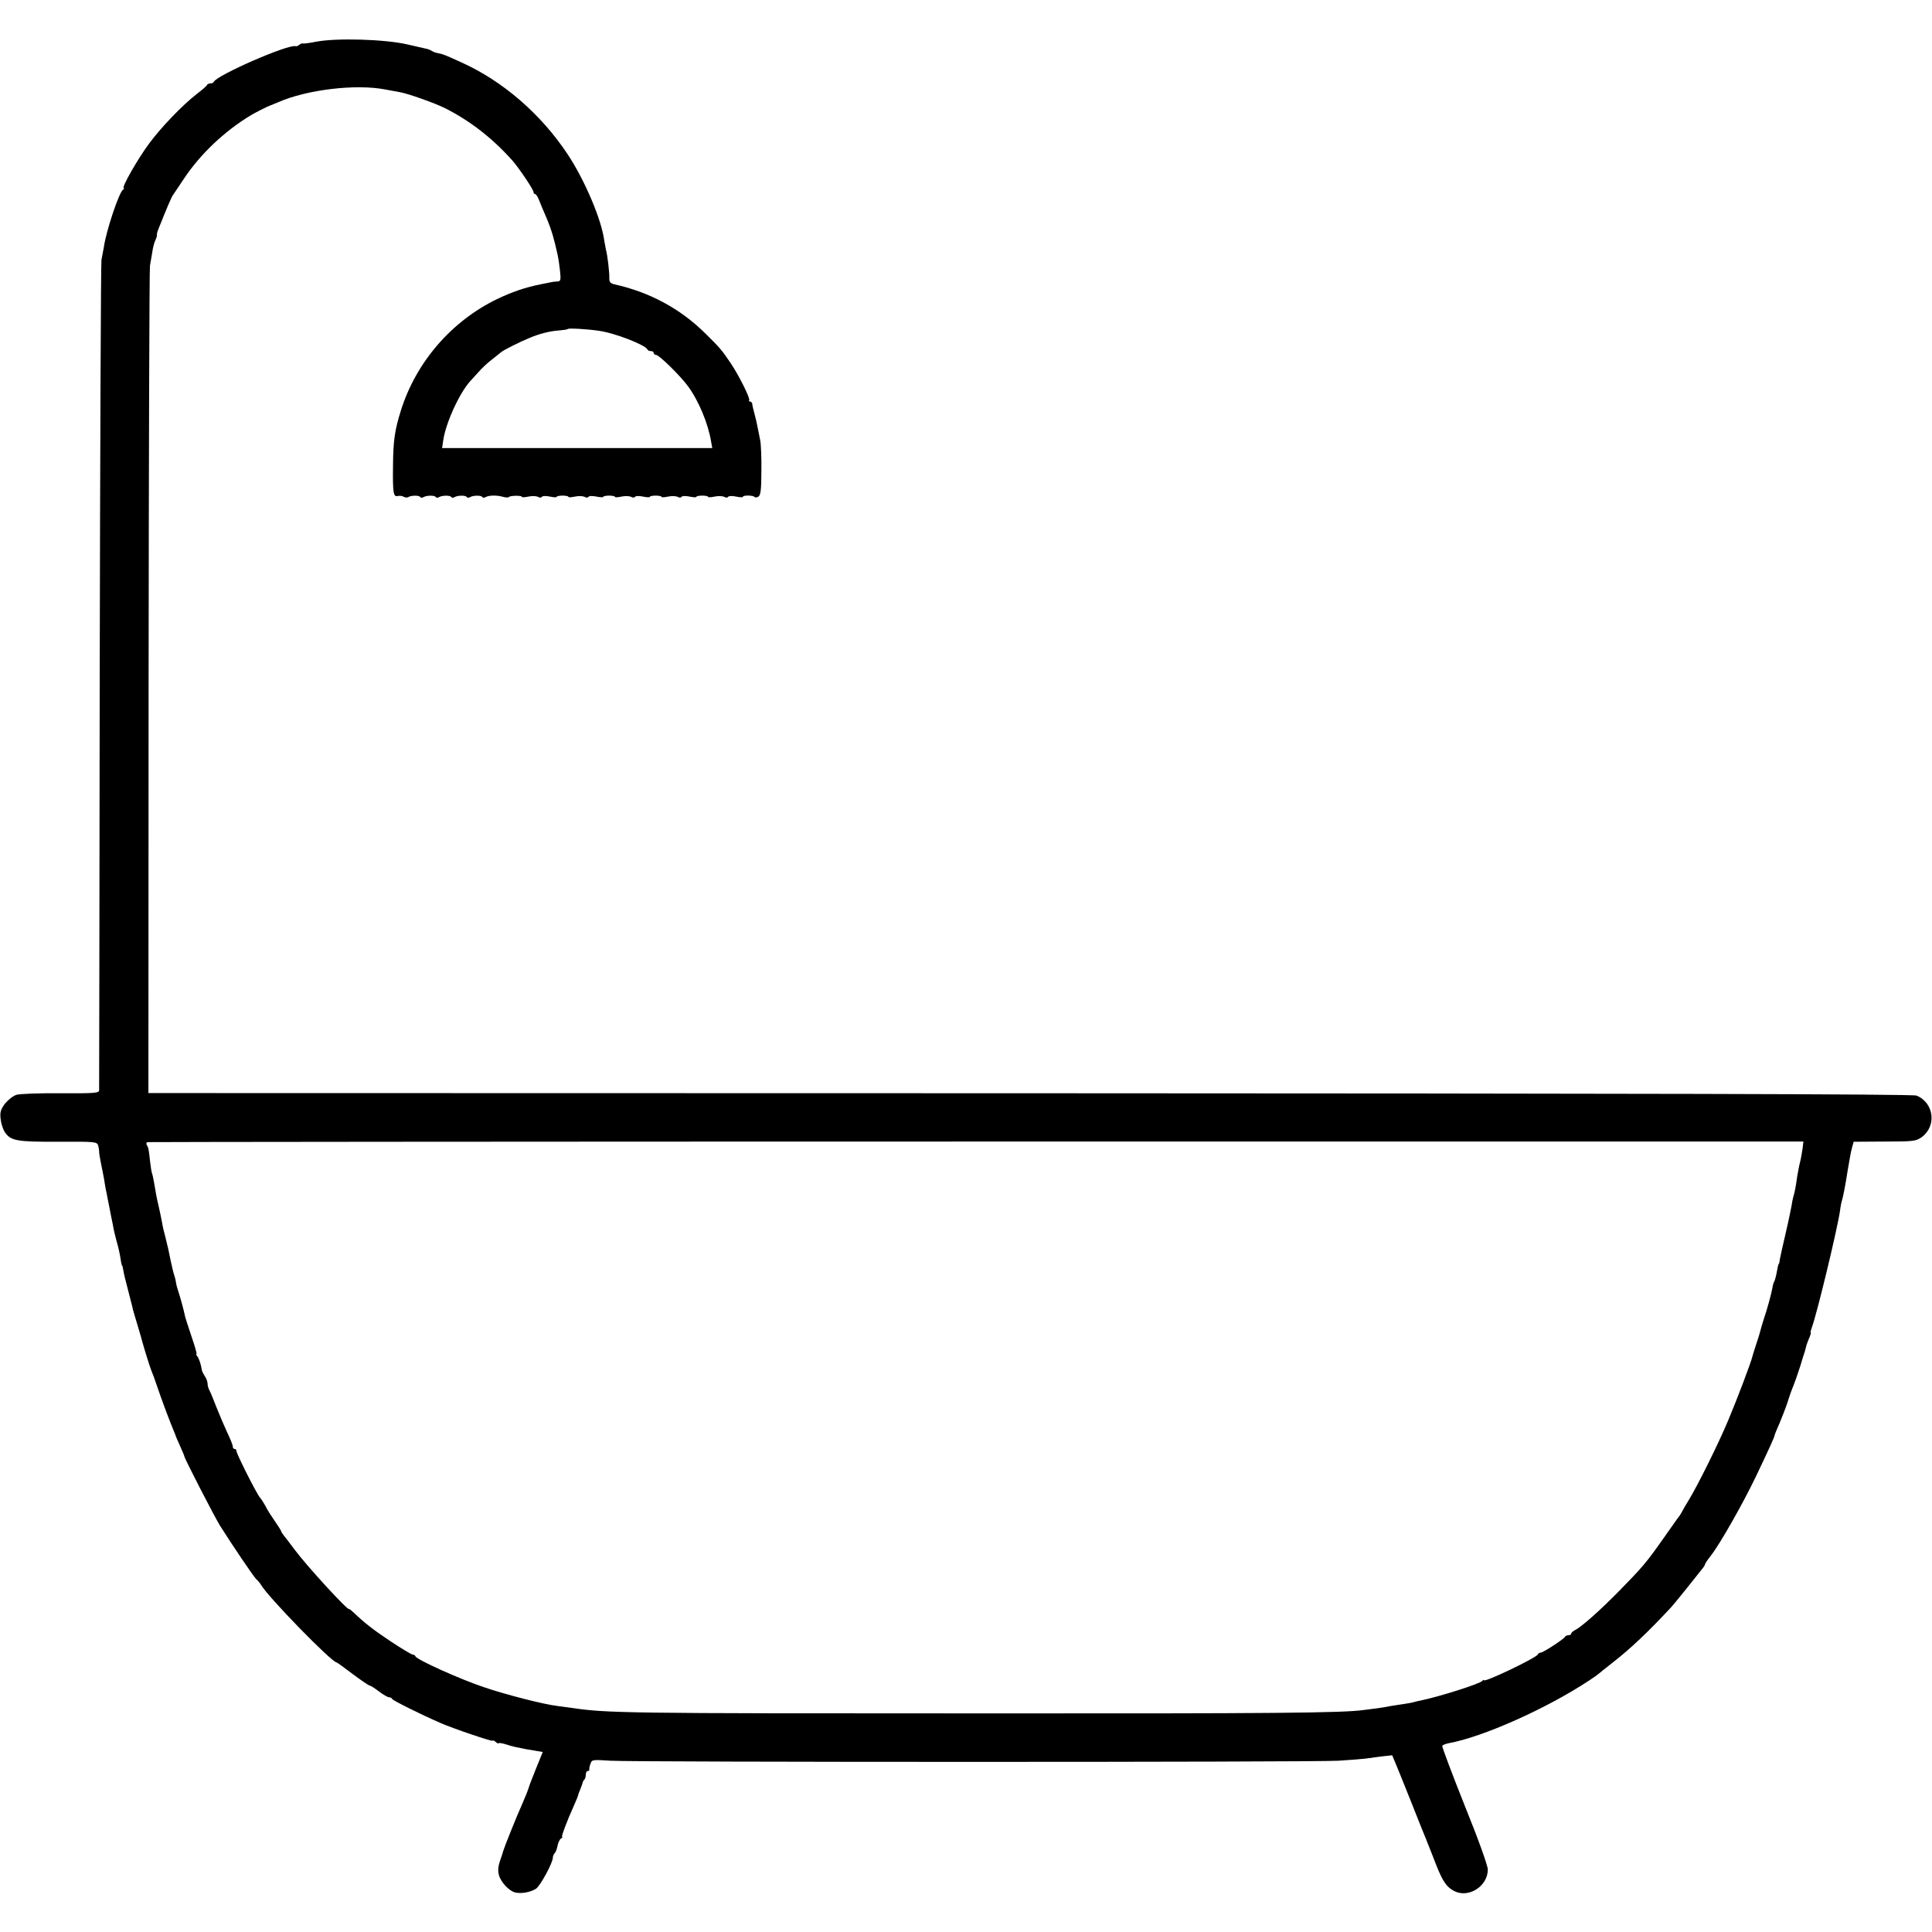
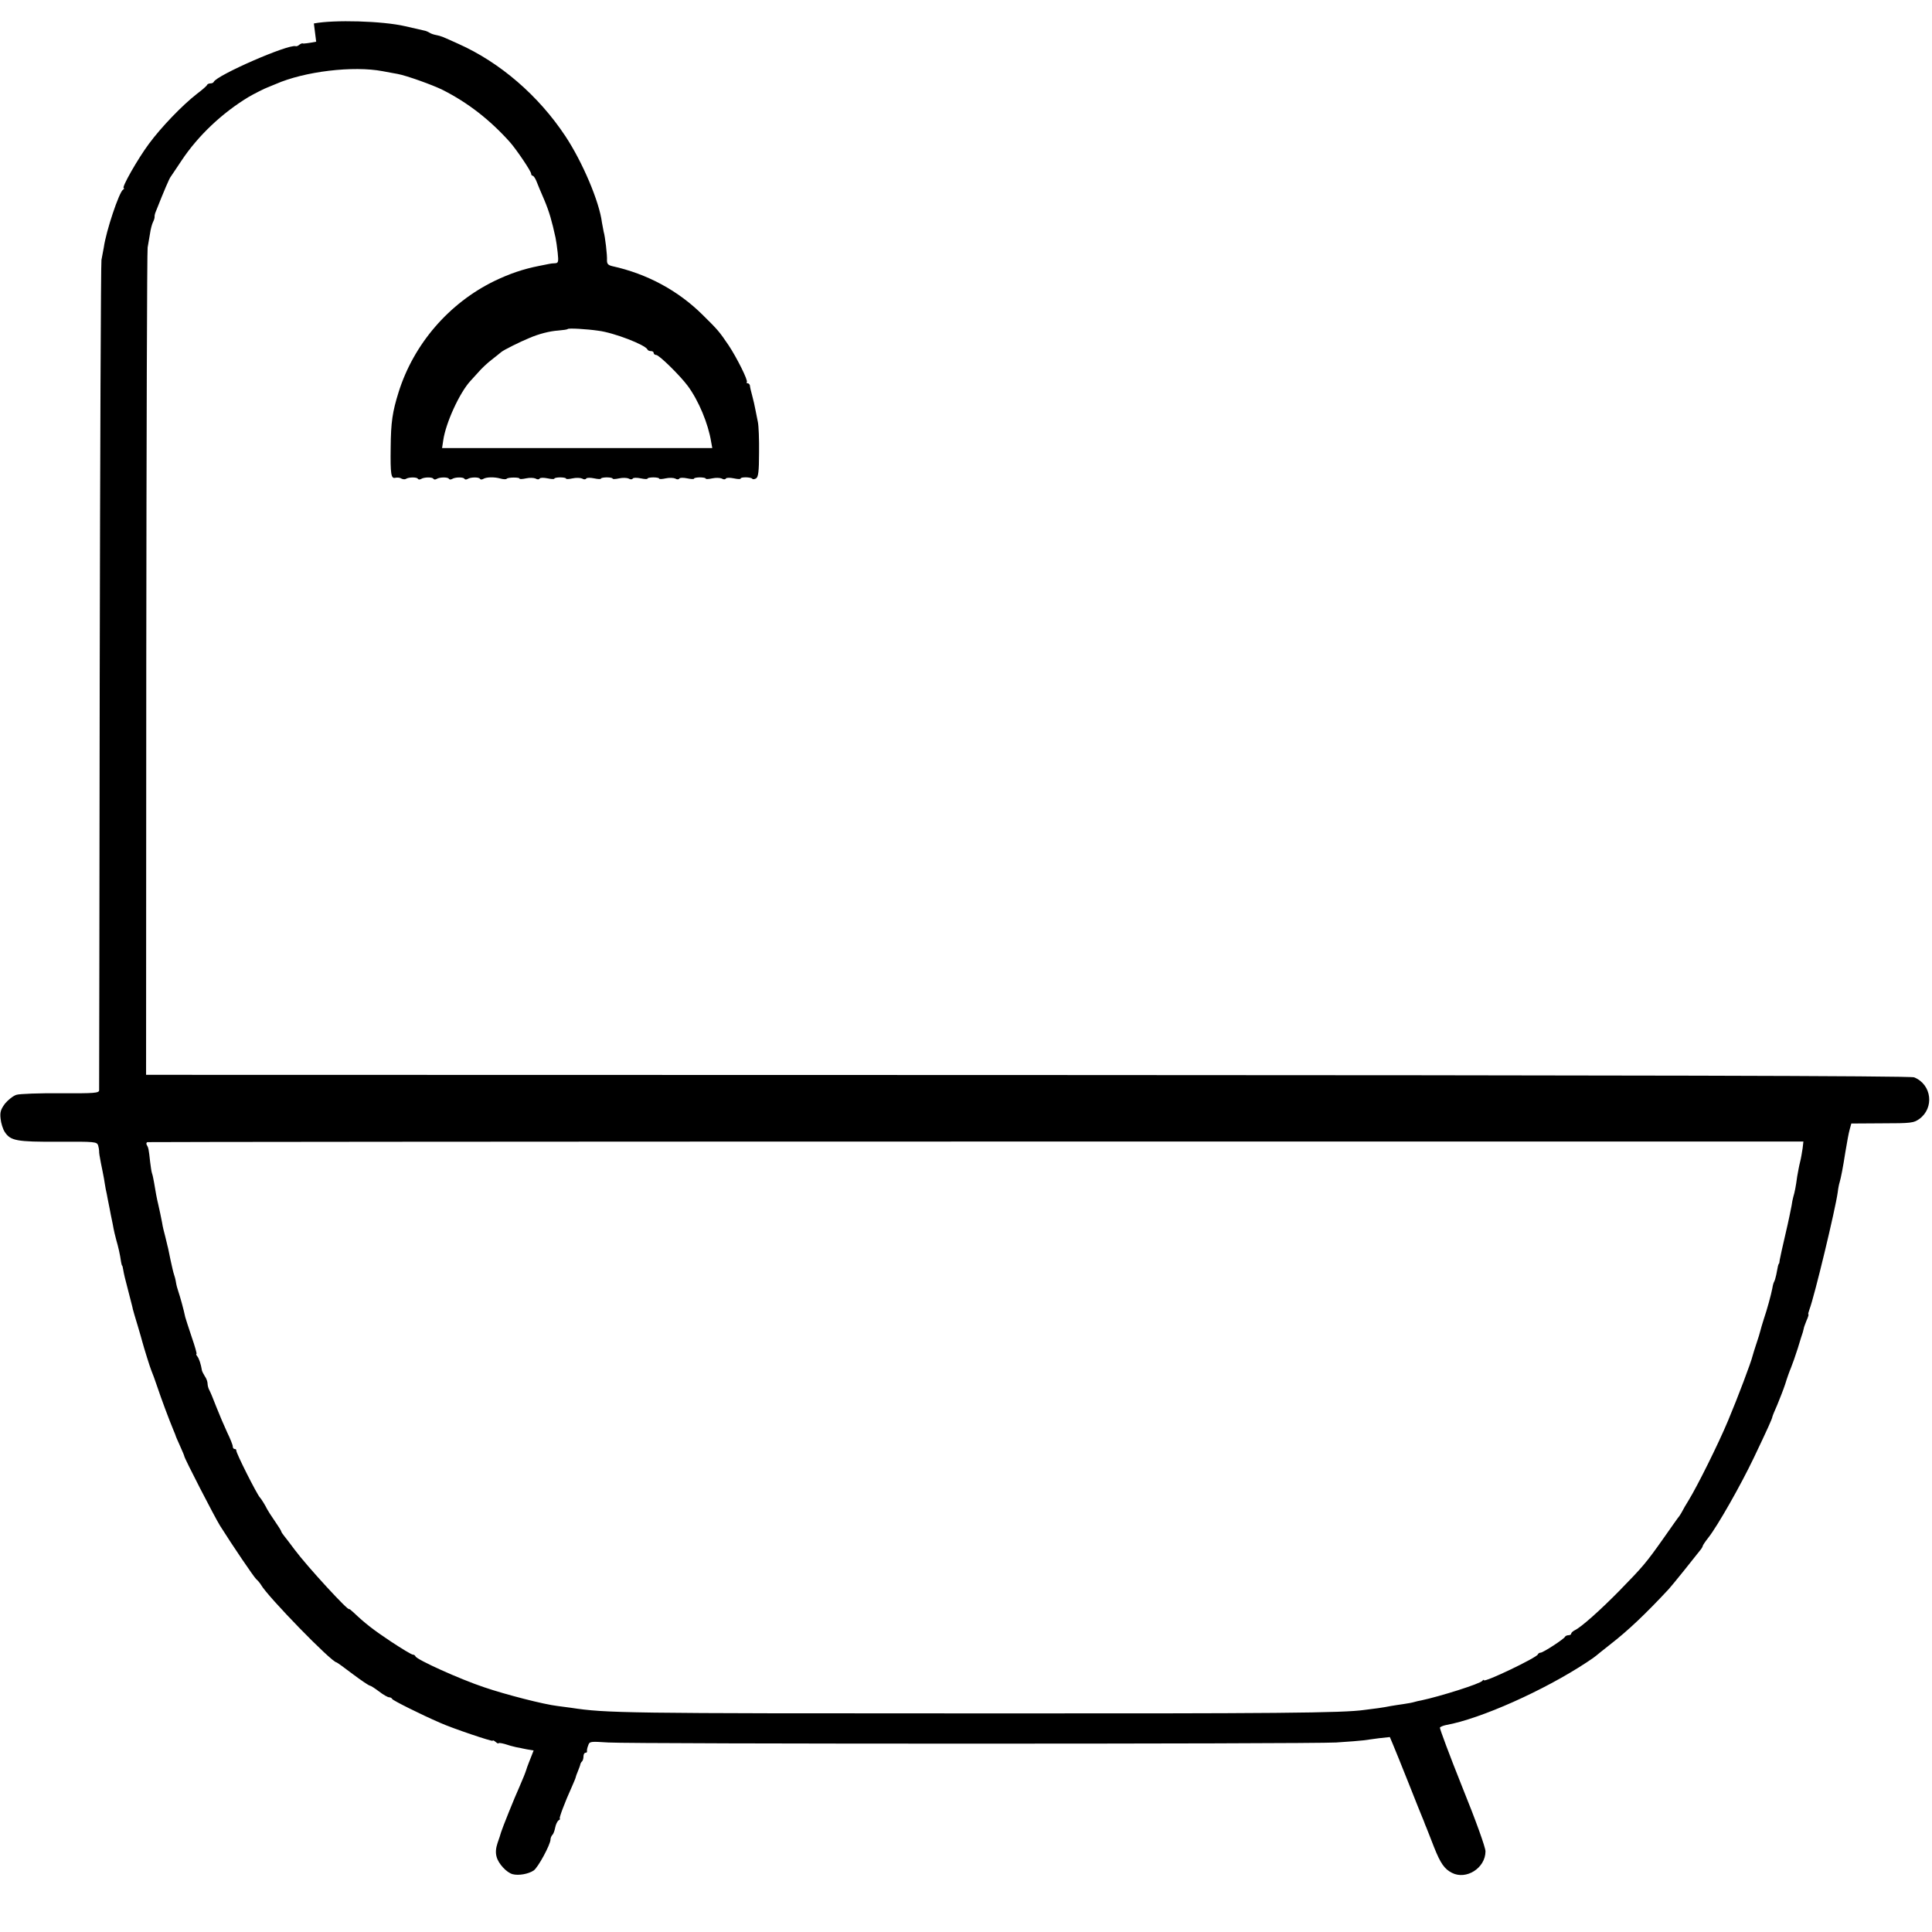
<svg xmlns="http://www.w3.org/2000/svg" version="1.0" width="996pt" height="996pt" viewBox="0 0 996 996" preserveAspectRatio="xMidYMid meet">
  <g transform="translate(0,996) scale(0.1,-0.1)" fill="#000000" stroke="none">
-     <path d="M1630 9745 c-36 -7 -67 -11 -69 -9 -2 2 -10 -1 -17 -6 -6 -6 -16 -10 -20 -8 -39 11 -407 -150 -422 -184 -2 -5 -10 -8 -17 -8 -7 0 -15 -3 -17 -7 -1 -5 -25 -26 -53 -47 -77 -60 -185 -173 -247 -257 -58 -78 -144 -229 -130 -229 4 0 2 -4 -4 -8 -20 -13 -87 -212 -99 -298 -4 -21 -9 -50 -12 -64 -3 -14 -7 -979 -9 -2145 -1 -1166 -3 -2127 -3 -2136 -1 -14 -24 -16 -199 -15 -108 1 -211 -3 -227 -8 -17 -5 -43 -26 -59 -45 -22 -30 -27 -44 -23 -78 2 -23 12 -54 21 -68 30 -46 60 -52 276 -51 191 1 199 0 206 -19 3 -11 5 -24 5 -29 -1 -5 3 -32 9 -61 6 -28 13 -65 16 -81 2 -16 7 -40 9 -54 3 -14 8 -36 10 -50 3 -14 7 -36 10 -50 2 -14 10 -50 16 -80 5 -30 14 -68 19 -85 9 -30 19 -73 24 -110 2 -11 4 -20 6 -20 1 0 3 -9 5 -20 4 -23 7 -38 30 -125 9 -36 19 -72 20 -80 2 -8 13 -46 25 -85 11 -38 22 -74 23 -80 10 -37 40 -133 47 -150 5 -11 19 -49 31 -85 19 -57 59 -165 84 -225 5 -11 9 -22 10 -25 0 -3 11 -27 23 -54 12 -27 22 -50 22 -53 0 -10 156 -313 184 -358 68 -108 173 -262 186 -275 9 -8 21 -22 26 -31 34 -60 364 -399 389 -399 2 0 40 -27 83 -60 44 -33 84 -60 89 -60 4 0 26 -14 47 -30 22 -17 45 -30 52 -30 7 0 14 -4 16 -9 3 -7 146 -79 248 -123 62 -28 270 -98 270 -92 0 4 7 1 15 -6 8 -7 15 -10 15 -7 0 3 15 1 33 -4 17 -6 43 -13 57 -16 14 -2 30 -6 35 -7 6 -2 31 -6 56 -10 l47 -8 -35 -86 c-19 -48 -36 -91 -37 -97 -5 -16 -17 -47 -36 -90 -26 -57 -90 -217 -95 -235 -2 -8 -10 -33 -18 -55 -9 -27 -11 -50 -5 -71 9 -36 52 -82 83 -90 31 -8 81 1 108 19 22 14 87 134 87 160 0 7 4 17 9 23 6 5 12 22 15 38 3 16 11 33 18 38 7 4 10 8 6 8 -6 0 24 81 63 167 10 23 19 44 19 47 0 2 5 17 12 33 6 15 12 31 12 35 1 3 4 10 9 14 4 4 7 16 7 26 0 10 5 18 10 18 6 0 9 3 8 8 -1 4 1 17 6 29 7 22 10 22 104 16 133 -8 3609 -8 3752 0 63 4 126 9 140 11 14 2 50 7 81 11 l56 6 16 -38 c9 -21 45 -110 80 -198 35 -88 67 -169 72 -180 5 -11 9 -22 10 -25 1 -3 5 -14 10 -25 4 -11 23 -57 40 -102 33 -83 53 -112 92 -132 74 -38 173 25 173 111 0 20 -49 157 -120 332 -66 165 -117 302 -115 306 3 4 17 10 32 13 178 32 506 179 723 322 25 16 47 32 50 35 3 3 37 30 75 60 90 70 180 155 300 284 6 6 41 49 79 96 37 47 74 93 82 103 8 9 14 20 14 23 0 3 13 23 29 43 48 61 166 269 234 411 72 151 95 202 96 212 1 5 12 32 25 61 12 29 31 77 41 107 9 30 23 69 30 85 7 17 23 62 35 100 12 39 23 76 26 83 2 7 4 16 5 20 0 4 7 22 14 40 8 17 12 32 10 32 -3 0 0 11 5 25 26 68 134 517 146 605 2 19 7 43 10 52 6 20 17 75 29 153 11 64 16 94 23 120 l8 29 160 1 c148 0 161 2 190 22 79 57 65 178 -26 215 -17 8 -1464 11 -4570 12 l-4545 1 1 2120 c1 1166 4 2131 7 2145 2 14 8 45 12 70 3 24 11 52 16 62 5 9 8 21 8 25 -1 4 1 17 6 28 42 106 70 172 77 180 4 6 30 44 57 85 84 126 208 244 346 327 20 12 85 45 95 48 3 1 22 9 44 18 148 65 399 95 551 66 28 -5 62 -12 76 -14 45 -8 182 -57 234 -83 130 -66 243 -154 346 -269 35 -40 109 -150 109 -162 0 -6 4 -11 8 -11 4 0 13 -12 19 -27 6 -16 24 -59 41 -98 26 -62 39 -108 58 -195 3 -14 8 -49 11 -77 5 -47 3 -53 -13 -54 -11 0 -26 -2 -34 -4 -8 -2 -31 -6 -50 -10 -81 -16 -151 -40 -228 -77 -235 -114 -417 -325 -495 -573 -32 -102 -40 -156 -41 -285 -2 -140 2 -163 24 -157 10 2 24 1 31 -4 7 -4 18 -5 23 -2 15 10 57 10 62 1 3 -5 10 -5 17 -1 16 10 58 10 63 1 3 -5 10 -5 17 -1 16 10 58 10 63 1 3 -5 10 -5 17 -1 16 10 58 10 63 1 3 -5 10 -5 17 -1 16 10 58 10 63 1 3 -5 10 -5 17 -1 16 10 57 11 89 2 14 -4 29 -5 32 -1 8 8 66 8 66 1 0 -4 15 -3 34 1 18 4 40 3 49 -1 9 -6 18 -5 21 0 3 5 21 5 41 1 19 -4 35 -5 35 -1 0 3 14 6 30 6 17 0 30 -3 30 -6 0 -4 15 -3 34 1 18 4 40 3 49 -1 9 -6 18 -5 21 0 3 5 21 5 41 1 19 -4 35 -5 35 -1 0 3 14 6 30 6 17 0 30 -3 30 -6 0 -4 15 -3 34 1 18 4 40 3 49 -1 9 -6 18 -5 21 0 3 5 21 5 41 1 19 -4 35 -5 35 -1 0 3 14 6 30 6 17 0 30 -3 30 -6 0 -4 15 -3 34 1 18 4 40 3 49 -1 9 -6 18 -5 21 0 3 5 21 5 41 1 19 -4 35 -5 35 -1 0 3 14 6 30 6 17 0 30 -3 30 -6 0 -4 15 -3 34 1 18 4 40 3 49 -1 9 -6 18 -5 21 0 3 5 21 5 41 1 19 -4 35 -5 35 -1 0 9 53 8 60 -1 3 -4 12 -3 20 2 11 7 15 36 15 132 1 68 -2 139 -6 158 -4 19 -10 49 -13 65 -3 17 -10 48 -16 70 -6 22 -12 46 -12 53 -1 6 -6 12 -11 12 -6 0 -8 3 -5 6 8 7 -52 127 -94 190 -49 72 -54 78 -133 156 -127 126 -286 212 -467 252 -21 5 -27 12 -27 29 2 27 -10 126 -17 148 -2 10 -6 31 -9 48 -13 106 -100 312 -189 446 -138 208 -336 379 -551 475 -84 38 -89 40 -113 45 -12 2 -28 7 -35 12 -6 4 -16 8 -22 10 -5 1 -53 12 -105 24 -116 27 -367 34 -470 14z m1455 -1490 c80 -10 243 -73 253 -97 2 -5 10 -8 18 -8 8 0 14 -4 14 -10 0 -5 6 -10 13 -10 15 0 123 -106 163 -160 56 -76 105 -194 120 -287 l6 -33 -697 0 -696 0 6 40 c13 90 84 245 140 306 5 6 24 26 41 45 16 19 47 48 68 64 22 17 44 35 50 40 11 10 97 53 146 73 49 21 104 35 148 38 24 2 47 5 49 8 5 5 96 0 158 -9z m6208 -4215 c-3 -19 -8 -51 -13 -70 -5 -19 -11 -53 -15 -75 -7 -53 -13 -82 -20 -105 -3 -10 -7 -31 -9 -46 -3 -16 -16 -81 -31 -144 -15 -63 -28 -124 -30 -135 -1 -11 -3 -20 -4 -20 -3 0 -6 -13 -14 -57 -3 -15 -8 -31 -11 -36 -3 -5 -7 -19 -9 -33 -7 -36 -27 -109 -44 -159 -8 -25 -16 -52 -18 -61 -2 -9 -11 -39 -20 -65 -9 -27 -18 -56 -20 -64 -7 -31 -76 -214 -126 -333 -51 -122 -158 -337 -204 -412 -14 -22 -28 -47 -32 -55 -4 -8 -11 -19 -15 -25 -5 -5 -41 -57 -82 -115 -91 -129 -107 -147 -226 -269 -101 -103 -199 -190 -231 -205 -10 -5 -19 -13 -19 -18 0 -4 -6 -8 -14 -8 -8 0 -16 -4 -18 -8 -4 -11 -113 -82 -126 -82 -6 0 -12 -4 -14 -9 -6 -17 -278 -147 -278 -133 0 4 -4 2 -8 -3 -10 -15 -220 -81 -315 -101 -10 -2 -26 -5 -35 -8 -9 -3 -35 -8 -57 -11 -23 -3 -52 -8 -65 -10 -14 -3 -43 -8 -65 -11 -22 -3 -53 -7 -70 -9 -110 -16 -444 -19 -2020 -18 -1800 0 -1888 1 -2072 29 -21 3 -51 7 -68 9 -70 8 -269 59 -380 97 -123 41 -347 142 -353 159 -2 5 -8 9 -14 9 -6 0 -56 30 -112 67 -93 62 -134 94 -193 150 -13 12 -23 20 -23 18 0 -16 -218 221 -281 306 -22 30 -47 62 -55 72 -7 9 -14 19 -14 22 0 3 -15 27 -33 53 -18 26 -36 54 -40 62 -8 17 -30 53 -37 60 -15 15 -125 233 -122 243 1 4 -3 7 -8 7 -6 0 -10 6 -10 13 0 8 -13 40 -29 73 -15 32 -40 91 -55 129 -15 39 -31 78 -36 87 -6 10 -10 26 -10 36 0 9 -6 26 -14 37 -7 11 -14 25 -15 30 -5 32 -15 62 -24 73 -5 6 -7 12 -4 12 3 0 -8 39 -25 88 -16 48 -31 94 -33 102 -8 39 -27 107 -35 130 -5 14 -11 36 -13 50 -2 14 -7 32 -10 40 -3 8 -11 42 -18 75 -7 33 -13 65 -15 70 -1 6 -7 28 -12 50 -6 22 -14 54 -16 70 -7 35 -12 61 -20 95 -7 28 -15 71 -22 115 -3 17 -7 37 -10 45 -3 8 -7 35 -10 60 -7 66 -9 74 -17 87 -4 6 -3 13 3 15 5 1 1929 3 4274 3 l4263 0 -4 -35z" />
+     <path d="M1630 9745 c-36 -7 -67 -11 -69 -9 -2 2 -10 -1 -17 -6 -6 -6 -16 -10 -20 -8 -39 11 -407 -150 -422 -184 -2 -5 -10 -8 -17 -8 -7 0 -15 -3 -17 -7 -1 -5 -25 -26 -53 -47 -77 -60 -185 -173 -247 -257 -58 -78 -144 -229 -130 -229 4 0 2 -4 -4 -8 -20 -13 -87 -212 -99 -298 -4 -21 -9 -50 -12 -64 -3 -14 -7 -979 -9 -2145 -1 -1166 -3 -2127 -3 -2136 -1 -14 -24 -16 -199 -15 -108 1 -211 -3 -227 -8 -17 -5 -43 -26 -59 -45 -22 -30 -27 -44 -23 -78 2 -23 12 -54 21 -68 30 -46 60 -52 276 -51 191 1 199 0 206 -19 3 -11 5 -24 5 -29 -1 -5 3 -32 9 -61 6 -28 13 -65 16 -81 2 -16 7 -40 9 -54 3 -14 8 -36 10 -50 3 -14 7 -36 10 -50 2 -14 10 -50 16 -80 5 -30 14 -68 19 -85 9 -30 19 -73 24 -110 2 -11 4 -20 6 -20 1 0 3 -9 5 -20 4 -23 7 -38 30 -125 9 -36 19 -72 20 -80 2 -8 13 -46 25 -85 11 -38 22 -74 23 -80 10 -37 40 -133 47 -150 5 -11 19 -49 31 -85 19 -57 59 -165 84 -225 5 -11 9 -22 10 -25 0 -3 11 -27 23 -54 12 -27 22 -50 22 -53 0 -10 156 -313 184 -358 68 -108 173 -262 186 -275 9 -8 21 -22 26 -31 34 -60 364 -399 389 -399 2 0 40 -27 83 -60 44 -33 84 -60 89 -60 4 0 26 -14 47 -30 22 -17 45 -30 52 -30 7 0 14 -4 16 -9 3 -7 146 -79 248 -123 62 -28 270 -98 270 -92 0 4 7 1 15 -6 8 -7 15 -10 15 -7 0 3 15 1 33 -4 17 -6 43 -13 57 -16 14 -2 30 -6 35 -7 6 -2 31 -6 56 -10 c-19 -48 -36 -91 -37 -97 -5 -16 -17 -47 -36 -90 -26 -57 -90 -217 -95 -235 -2 -8 -10 -33 -18 -55 -9 -27 -11 -50 -5 -71 9 -36 52 -82 83 -90 31 -8 81 1 108 19 22 14 87 134 87 160 0 7 4 17 9 23 6 5 12 22 15 38 3 16 11 33 18 38 7 4 10 8 6 8 -6 0 24 81 63 167 10 23 19 44 19 47 0 2 5 17 12 33 6 15 12 31 12 35 1 3 4 10 9 14 4 4 7 16 7 26 0 10 5 18 10 18 6 0 9 3 8 8 -1 4 1 17 6 29 7 22 10 22 104 16 133 -8 3609 -8 3752 0 63 4 126 9 140 11 14 2 50 7 81 11 l56 6 16 -38 c9 -21 45 -110 80 -198 35 -88 67 -169 72 -180 5 -11 9 -22 10 -25 1 -3 5 -14 10 -25 4 -11 23 -57 40 -102 33 -83 53 -112 92 -132 74 -38 173 25 173 111 0 20 -49 157 -120 332 -66 165 -117 302 -115 306 3 4 17 10 32 13 178 32 506 179 723 322 25 16 47 32 50 35 3 3 37 30 75 60 90 70 180 155 300 284 6 6 41 49 79 96 37 47 74 93 82 103 8 9 14 20 14 23 0 3 13 23 29 43 48 61 166 269 234 411 72 151 95 202 96 212 1 5 12 32 25 61 12 29 31 77 41 107 9 30 23 69 30 85 7 17 23 62 35 100 12 39 23 76 26 83 2 7 4 16 5 20 0 4 7 22 14 40 8 17 12 32 10 32 -3 0 0 11 5 25 26 68 134 517 146 605 2 19 7 43 10 52 6 20 17 75 29 153 11 64 16 94 23 120 l8 29 160 1 c148 0 161 2 190 22 79 57 65 178 -26 215 -17 8 -1464 11 -4570 12 l-4545 1 1 2120 c1 1166 4 2131 7 2145 2 14 8 45 12 70 3 24 11 52 16 62 5 9 8 21 8 25 -1 4 1 17 6 28 42 106 70 172 77 180 4 6 30 44 57 85 84 126 208 244 346 327 20 12 85 45 95 48 3 1 22 9 44 18 148 65 399 95 551 66 28 -5 62 -12 76 -14 45 -8 182 -57 234 -83 130 -66 243 -154 346 -269 35 -40 109 -150 109 -162 0 -6 4 -11 8 -11 4 0 13 -12 19 -27 6 -16 24 -59 41 -98 26 -62 39 -108 58 -195 3 -14 8 -49 11 -77 5 -47 3 -53 -13 -54 -11 0 -26 -2 -34 -4 -8 -2 -31 -6 -50 -10 -81 -16 -151 -40 -228 -77 -235 -114 -417 -325 -495 -573 -32 -102 -40 -156 -41 -285 -2 -140 2 -163 24 -157 10 2 24 1 31 -4 7 -4 18 -5 23 -2 15 10 57 10 62 1 3 -5 10 -5 17 -1 16 10 58 10 63 1 3 -5 10 -5 17 -1 16 10 58 10 63 1 3 -5 10 -5 17 -1 16 10 58 10 63 1 3 -5 10 -5 17 -1 16 10 58 10 63 1 3 -5 10 -5 17 -1 16 10 57 11 89 2 14 -4 29 -5 32 -1 8 8 66 8 66 1 0 -4 15 -3 34 1 18 4 40 3 49 -1 9 -6 18 -5 21 0 3 5 21 5 41 1 19 -4 35 -5 35 -1 0 3 14 6 30 6 17 0 30 -3 30 -6 0 -4 15 -3 34 1 18 4 40 3 49 -1 9 -6 18 -5 21 0 3 5 21 5 41 1 19 -4 35 -5 35 -1 0 3 14 6 30 6 17 0 30 -3 30 -6 0 -4 15 -3 34 1 18 4 40 3 49 -1 9 -6 18 -5 21 0 3 5 21 5 41 1 19 -4 35 -5 35 -1 0 3 14 6 30 6 17 0 30 -3 30 -6 0 -4 15 -3 34 1 18 4 40 3 49 -1 9 -6 18 -5 21 0 3 5 21 5 41 1 19 -4 35 -5 35 -1 0 3 14 6 30 6 17 0 30 -3 30 -6 0 -4 15 -3 34 1 18 4 40 3 49 -1 9 -6 18 -5 21 0 3 5 21 5 41 1 19 -4 35 -5 35 -1 0 9 53 8 60 -1 3 -4 12 -3 20 2 11 7 15 36 15 132 1 68 -2 139 -6 158 -4 19 -10 49 -13 65 -3 17 -10 48 -16 70 -6 22 -12 46 -12 53 -1 6 -6 12 -11 12 -6 0 -8 3 -5 6 8 7 -52 127 -94 190 -49 72 -54 78 -133 156 -127 126 -286 212 -467 252 -21 5 -27 12 -27 29 2 27 -10 126 -17 148 -2 10 -6 31 -9 48 -13 106 -100 312 -189 446 -138 208 -336 379 -551 475 -84 38 -89 40 -113 45 -12 2 -28 7 -35 12 -6 4 -16 8 -22 10 -5 1 -53 12 -105 24 -116 27 -367 34 -470 14z m1455 -1490 c80 -10 243 -73 253 -97 2 -5 10 -8 18 -8 8 0 14 -4 14 -10 0 -5 6 -10 13 -10 15 0 123 -106 163 -160 56 -76 105 -194 120 -287 l6 -33 -697 0 -696 0 6 40 c13 90 84 245 140 306 5 6 24 26 41 45 16 19 47 48 68 64 22 17 44 35 50 40 11 10 97 53 146 73 49 21 104 35 148 38 24 2 47 5 49 8 5 5 96 0 158 -9z m6208 -4215 c-3 -19 -8 -51 -13 -70 -5 -19 -11 -53 -15 -75 -7 -53 -13 -82 -20 -105 -3 -10 -7 -31 -9 -46 -3 -16 -16 -81 -31 -144 -15 -63 -28 -124 -30 -135 -1 -11 -3 -20 -4 -20 -3 0 -6 -13 -14 -57 -3 -15 -8 -31 -11 -36 -3 -5 -7 -19 -9 -33 -7 -36 -27 -109 -44 -159 -8 -25 -16 -52 -18 -61 -2 -9 -11 -39 -20 -65 -9 -27 -18 -56 -20 -64 -7 -31 -76 -214 -126 -333 -51 -122 -158 -337 -204 -412 -14 -22 -28 -47 -32 -55 -4 -8 -11 -19 -15 -25 -5 -5 -41 -57 -82 -115 -91 -129 -107 -147 -226 -269 -101 -103 -199 -190 -231 -205 -10 -5 -19 -13 -19 -18 0 -4 -6 -8 -14 -8 -8 0 -16 -4 -18 -8 -4 -11 -113 -82 -126 -82 -6 0 -12 -4 -14 -9 -6 -17 -278 -147 -278 -133 0 4 -4 2 -8 -3 -10 -15 -220 -81 -315 -101 -10 -2 -26 -5 -35 -8 -9 -3 -35 -8 -57 -11 -23 -3 -52 -8 -65 -10 -14 -3 -43 -8 -65 -11 -22 -3 -53 -7 -70 -9 -110 -16 -444 -19 -2020 -18 -1800 0 -1888 1 -2072 29 -21 3 -51 7 -68 9 -70 8 -269 59 -380 97 -123 41 -347 142 -353 159 -2 5 -8 9 -14 9 -6 0 -56 30 -112 67 -93 62 -134 94 -193 150 -13 12 -23 20 -23 18 0 -16 -218 221 -281 306 -22 30 -47 62 -55 72 -7 9 -14 19 -14 22 0 3 -15 27 -33 53 -18 26 -36 54 -40 62 -8 17 -30 53 -37 60 -15 15 -125 233 -122 243 1 4 -3 7 -8 7 -6 0 -10 6 -10 13 0 8 -13 40 -29 73 -15 32 -40 91 -55 129 -15 39 -31 78 -36 87 -6 10 -10 26 -10 36 0 9 -6 26 -14 37 -7 11 -14 25 -15 30 -5 32 -15 62 -24 73 -5 6 -7 12 -4 12 3 0 -8 39 -25 88 -16 48 -31 94 -33 102 -8 39 -27 107 -35 130 -5 14 -11 36 -13 50 -2 14 -7 32 -10 40 -3 8 -11 42 -18 75 -7 33 -13 65 -15 70 -1 6 -7 28 -12 50 -6 22 -14 54 -16 70 -7 35 -12 61 -20 95 -7 28 -15 71 -22 115 -3 17 -7 37 -10 45 -3 8 -7 35 -10 60 -7 66 -9 74 -17 87 -4 6 -3 13 3 15 5 1 1929 3 4274 3 l4263 0 -4 -35z" />
  </g>
</svg>